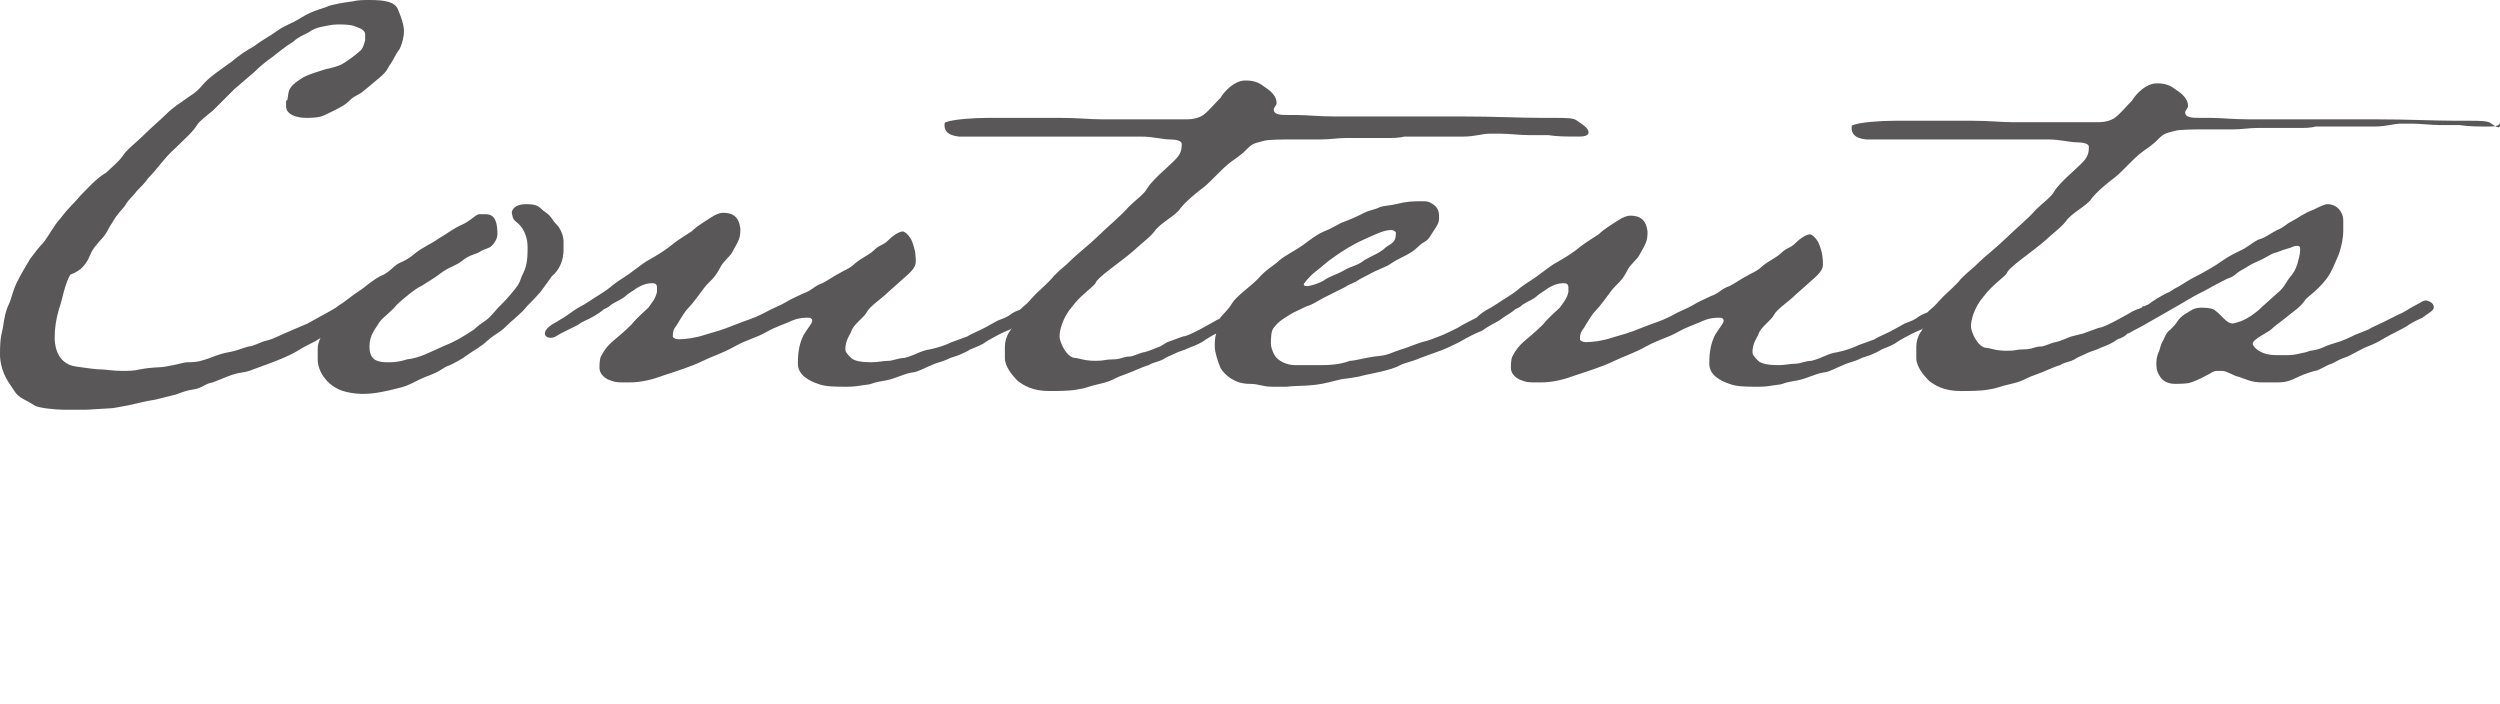
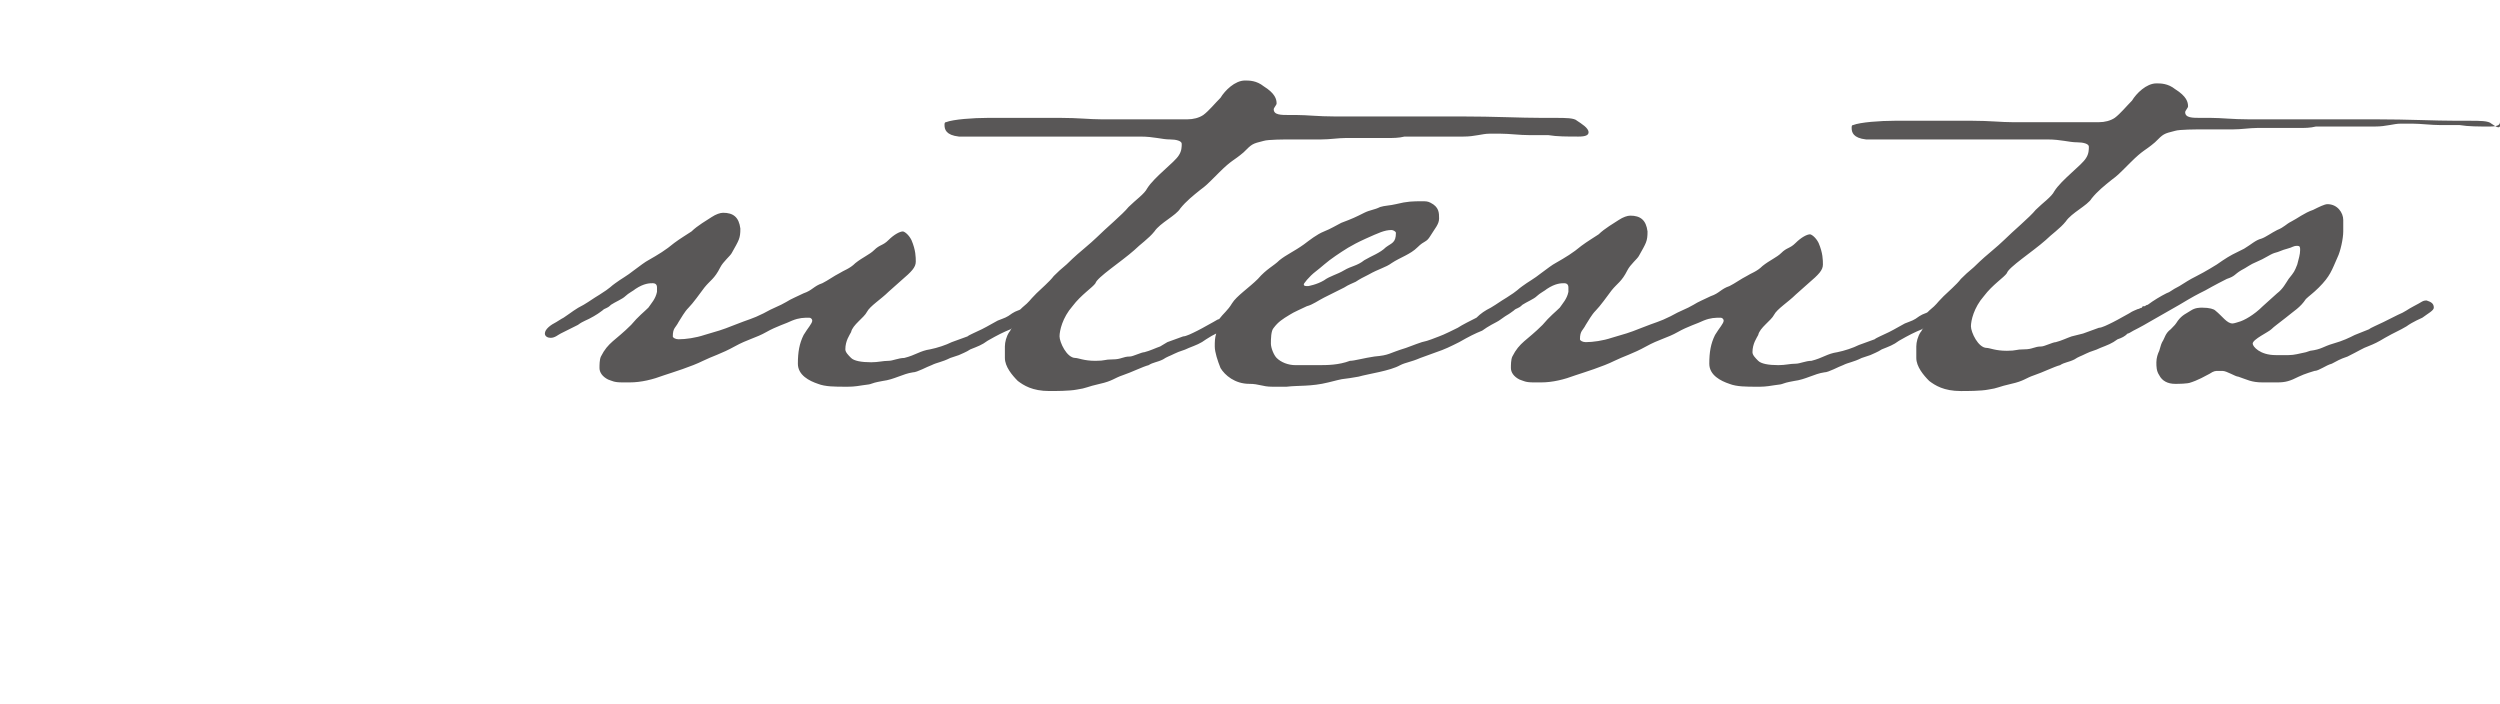
<svg xmlns="http://www.w3.org/2000/svg" version="1.1" id="レイヤー_1" x="0px" y="0px" viewBox="0 0 173.9 49" style="enable-background:new 0 0 173.9 49;" xml:space="preserve">
  <style type="text/css">
	.st0{fill:#595757;}
</style>
  <g>
-     <path class="st0" d="M39.2,17.4c0-0.3,0-0.4,0-0.6c0-0.4-0.2-0.9-0.5-1.2c-0.3-0.3-0.3-0.5-0.7-0.8c-0.5-0.3-0.4-0.6-1.4-0.6   c-0.8,0-1,0.4-1,0.6c0.1,0.4,0,0.4,0.5,0.8c0.4,0.4,0.6,1,0.6,1.6c0,1.1-0.1,1.4-0.4,2c-0.2,0.6-0.3,0.7-0.8,1.3   c-0.5,0.6-0.7,0.7-1.2,1.3c-0.5,0.6-0.8,0.6-1.3,1.1c-0.6,0.4-1.2,0.8-2.2,1.2c-0.9,0.4-1.6,0.8-2.5,0.9c-0.6,0.2-1,0.2-1.3,0.2   c-0.7,0-1.3-0.1-1.3-1.1c0-0.8,0.4-1.2,0.7-1.7c0.2-0.3,0.8-0.7,1.2-1.2c0.4-0.4,1.4-1.2,1.7-1.3c0.3-0.2,1-0.6,1.5-1   c0.6-0.4,0.9-0.4,1.4-0.8c0.5-0.4,0.9-0.4,1.2-0.6c0.3-0.2,0.6-0.2,0.8-0.4c0.3-0.3,0.4-0.6,0.4-0.8c0-0.7-0.1-1.4-0.8-1.4   c-0.1,0-0.3,0-0.5,0c-0.3,0.1-0.5,0.4-1.1,0.7c-0.7,0.3-1,0.6-1.7,1c-0.4,0.3-1.1,0.6-1.6,1c-0.7,0.6-1,0.6-1.3,0.8   c-0.4,0.3-0.4,0.4-0.9,0.7c-0.5,0.2-0.7,0.4-1,0.6c-0.5,0.4-0.5,0.4-1.1,0.8c0,0-0.4,0.3-0.8,0.6c-0.2,0.1-0.4,0.3-0.6,0.4   s-0.5,0.3-0.9,0.5l-0.9,0.5c0,0-0.7,0.3-1.4,0.6c-0.5,0.2-1,0.5-1.5,0.6c-0.4,0.1-0.9,0.4-1.2,0.4c-0.4,0.1-0.8,0.3-1.4,0.4   c-0.6,0.1-1.3,0.4-1.3,0.4c-0.6,0.2-0.8,0.3-1.6,0.3c-0.2,0-0.8,0.2-1.5,0.3c-0.6,0.1-0.7,0-1.8,0.2c-0.4,0.1-0.8,0.1-1.2,0.1   c-0.6,0-1.2-0.1-1.4-0.1c-0.5,0-1-0.1-1.8-0.2c-1.5-0.2-1.5-1.8-1.5-2c0-0.7,0.1-1.3,0.3-2c0.2-0.5,0.4-1.8,0.8-2.4   c0.8-0.3,1-0.7,1.2-1c0.3-0.6,0.2-0.6,0.8-1.3c0.6-0.6,0.6-0.9,0.9-1.3c0.4-0.7,0.6-0.8,0.9-1.2c0.2-0.4,0.6-0.7,0.8-1   c0.3-0.3,0.6-0.6,0.8-0.9c0.6-0.6,1.2-1.5,1.9-2.1c0.6-0.6,1.2-1.1,1.5-1.6c0.2-0.3,0.6-0.6,1.1-1c0.5-0.5,1-1,1.5-1.5L17.7,5   c0.4-0.4,0.9-0.8,1.2-1c0.5-0.4,1-0.8,1.5-1.1c0.4-0.4,0.9-0.5,1.3-0.8c0.4-0.2,0.5-0.2,1-0.3c0,0,0.4-0.1,0.8-0.1   c0.3,0,0.8,0,1.1,0.1c0.2,0.1,0.8,0.2,0.8,0.6c0,0.2,0,0.2,0,0.4c-0.1,0.4-0.2,0.6-0.3,0.7C25,3.6,24.5,4,24.2,4.2   s-0.5,0.4-1.5,0.6c-0.3,0.1-1.4,0.4-1.8,0.7C20,6.1,20.1,6.3,20,6.9C20,7,19.9,7,19.9,7s0,0.3,0,0.4c0,0.6,0.8,0.8,1.4,0.8   c0.3,0,0.9,0,1.3-0.2c0.4-0.2,1.3-0.6,1.6-0.9c0.5-0.5,0.6-0.4,1-0.7c0.5-0.4,0.6-0.5,1.2-1s0.5-0.6,0.8-1c0.2-0.3,0.3-0.6,0.6-1   C28,3,28.1,2.5,28.1,2.2c0-0.5-0.2-1-0.4-1.5c-0.2-0.6-1-0.7-2-0.7c-0.4,0-0.8,0-1.2,0.1c-0.8,0.1-1.2,0.2-1.6,0.3   c-0.4,0.2-1.1,0.3-1.9,0.8s-1.1,0.5-1.8,1c-0.4,0.3-1,0.6-1.5,1c-0.7,0.4-1,0.6-1.6,1.1c-0.7,0.5-1.6,1.1-2,1.6   c-0.5,0.6-0.8,0.7-1.2,1S12.1,7.4,11.5,8c-0.3,0.3-0.9,0.8-1.4,1.3c-0.6,0.6-1.3,1.1-1.6,1.6c-0.3,0.4-0.7,0.7-1.1,1.1   c-0.7,0.4-1.3,1.1-1.8,1.6c-0.5,0.6-0.8,0.8-1.4,1.6c-0.4,0.4-0.8,1.2-1.2,1.7c-0.3,0.3-0.6,0.7-0.9,1.1c-0.3,0.5-0.6,1-0.8,1.4   c-0.4,0.7-0.5,1.4-0.7,1.8s-0.3,0.9-0.4,1.6C0,23.6,0,24,0,24.8c0.1,1.3,0.7,1.9,1,2.4s0.8,0.6,1.4,1c0.3,0.2,1.6,0.3,2,0.3   c0.6,0,1.1,0,1.6,0l1.7-0.1c0.2,0,0.6-0.1,1.2-0.2c0.5-0.1,1.2-0.3,1.9-0.4l1.2-0.3c0.5-0.1,0.7-0.3,1.4-0.4s0.8-0.4,1.4-0.5l1-0.4   c1-0.4,1.1-0.2,1.8-0.5c0.8-0.3,1.4-0.5,2.1-0.8c0.7-0.3,1-0.5,1-0.5c0.5-0.3,0.5-0.3,1.3-0.7c0.1-0.1,0.2-0.1,0.3-0.2   c-0.1,0.2-0.2,0.5-0.2,0.7c0,0.4,0,0.4,0,0.8c0,0.9,0.7,1.7,1.3,2c0.5,0.3,1.4,0.4,1.8,0.4c0.9,0,1.7-0.2,2.5-0.4   c0.9-0.2,1.1-0.5,2.2-0.9c1-0.4,0.8-0.5,1.4-0.7c0.4-0.2,0.8-0.4,1.2-0.7c0.4-0.3,1-0.6,1.4-1c0.7-0.6,0.8-0.5,1.3-1   c0.4-0.4,0.7-0.6,1.2-1.1c0.5-0.6,0.6-0.6,1.2-1.3c0.5-0.7,0.6-0.8,0.8-1.1C38.9,18.8,39.2,18.1,39.2,17.4z" />
    <path class="st0" d="M173.3,8.6c-0.2-0.2-0.8-0.2-1.5-0.2h-0.9c-1.6,0-3.3-0.1-5.7-0.1h-3.6c-0.2,0-0.9,0-1.6,0h-1.1   c-0.4,0-0.7,0-0.9,0s-1.2,0-1.6,0c-1.1,0-1.9-0.1-2.6-0.1h-0.7c-0.6,0-1.1,0-1.1-0.4c0-0.1,0.2-0.3,0.2-0.4c0-0.3-0.1-0.7-0.9-1.2   c-0.5-0.4-1-0.4-1.3-0.4c-0.7,0-1.4,0.7-1.7,1.2c-0.4,0.4-0.8,0.9-1.2,1.2c-0.3,0.2-0.7,0.3-1.1,0.3c0,0-1.6,0-3,0   c-0.6,0-1.3,0-1.8,0c-1.1,0-0.6,0-1.2,0c-0.8,0-1.6-0.1-2.8-0.1c-0.8,0-0.9,0-1.9,0c-1.4,0-2.4,0-3,0h-0.5c-1,0-2.4,0.1-2.9,0.3   c-0.1,0-0.1,0.1-0.1,0.2c0,0.3,0.1,0.7,1,0.8c0.4,0,1.1,0,1.4,0h2c0.4,0,1,0,1.7,0h0.4c0.4,0,0.9,0,2.2,0c1.3,0,1.6,0,1.9,0   c0.6,0,1.8,0,2.5,0h0.5c1,0,1.5,0.2,2.1,0.2c0.4,0,0.8,0.1,0.8,0.3c0,0.2,0,0.5-0.2,0.8c-0.3,0.5-1.7,1.5-2.2,2.3   c-0.2,0.4-0.8,0.8-1.3,1.3c-0.4,0.5-1.6,1.5-2.2,2.1c-0.4,0.4-1.4,1.2-1.7,1.5c-0.7,0.7-0.6,0.5-1.3,1.2c-0.3,0.4-0.9,0.9-1.2,1.2   c-0.6,0.6-0.4,0.5-1,1c0,0,0,0-0.1,0.1s-0.3,0.1-0.6,0.3c-0.4,0.3-0.5,0.3-1,0.5c-0.2,0.1-0.7,0.4-1.1,0.6c-0.4,0.2-0.9,0.4-1,0.5   l-1.1,0.4c-0.4,0.2-1,0.4-1.5,0.5c-0.7,0.1-1,0.4-1.8,0.6c-0.4,0-0.8,0.2-1.1,0.2c-0.4,0-0.7,0.1-1.2,0.1c-0.7,0-1.2-0.1-1.4-0.3   c-0.2-0.2-0.4-0.4-0.4-0.6c0-0.6,0.3-1,0.4-1.2c0.1-0.5,0.9-1,1.1-1.4s1-0.9,1.5-1.4l0.9-0.8c0.7-0.6,1-0.9,1-1.3   c0-0.3,0-0.8-0.3-1.5c-0.2-0.4-0.5-0.6-0.6-0.6c-0.2,0-0.6,0.2-1,0.6c-0.4,0.4-0.6,0.3-1,0.7c-0.3,0.3-0.8,0.5-1.3,0.9   c-0.4,0.4-0.8,0.5-1.1,0.7c-0.4,0.2-0.8,0.5-1.2,0.7c-0.6,0.2-0.7,0.5-1.3,0.7c-0.4,0.2-0.9,0.4-1.2,0.6c-0.5,0.3-0.9,0.4-1.6,0.8   c-0.8,0.4-1,0.4-2,0.8s-1.1,0.4-2.1,0.7c-0.6,0.2-1.3,0.3-1.8,0.3c-0.2,0-0.4-0.1-0.4-0.2c0-0.6,0.2-0.6,0.4-1   c0.2-0.3,0.4-0.7,0.7-1c0.3-0.3,0.8-1,1.1-1.4c0.4-0.5,0.7-0.6,1.1-1.4c0.2-0.4,0.7-0.8,0.8-1c0.5-0.9,0.6-1,0.6-1.7   c-0.1-0.8-0.5-1.1-1.2-1.1c-0.2,0-0.5,0.1-0.8,0.3c-0.3,0.2-1,0.6-1.4,1c-0.3,0.2-0.8,0.5-1.2,0.8c-0.6,0.5-1.1,0.8-1.8,1.2   c-0.2,0.1-0.6,0.4-1,0.7c-0.5,0.4-0.9,0.6-1.3,0.9c-0.3,0.2-0.3,0.3-1.1,0.8c-0.5,0.3-0.6,0.4-1.1,0.7c-0.4,0.2-0.7,0.4-1,0.7   c-0.4,0.2-1,0.5-1.3,0.7c-0.2,0.1-1,0.5-1.3,0.6s-0.7,0.3-1.2,0.4c-0.6,0.2-0.8,0.3-1.1,0.4c-1.3,0.4-1.1,0.5-2.2,0.6   c-0.7,0.1-1.4,0.3-1.7,0.3c-0.8,0.3-1.6,0.3-2.2,0.3h-1.6c-0.5,0-1-0.2-1.3-0.5c-0.2-0.2-0.4-0.7-0.4-1s0-0.9,0.2-1.1   c0.3-0.4,0.6-0.6,1.1-0.9c0.3-0.2,0.8-0.4,1.2-0.6c0.4-0.1,0.8-0.4,1.2-0.6c0.8-0.4,0.8-0.4,1.4-0.7c0.3-0.2,0.6-0.3,0.8-0.4   c0.3-0.2,0.5-0.3,0.9-0.5c0.7-0.4,1.2-0.5,1.6-0.8c0.6-0.4,1.3-0.6,1.8-1.1c0.5-0.5,0.6-0.3,0.9-0.8c0.3-0.5,0.6-0.8,0.6-1.2   c0-0.4,0-0.8-0.6-1.1C99.3,14,99.2,14,98.9,14c-0.6,0-1,0-1.8,0.2c-0.4,0.1-0.8,0.1-1.1,0.2c-0.4,0.2-0.7,0.2-1.1,0.4   c-0.6,0.3-0.8,0.4-1.6,0.7c-0.4,0.2-0.7,0.4-1.2,0.6s-1,0.6-1.4,0.9c-0.7,0.5-1.2,0.7-1.7,1.1c-0.4,0.4-0.9,0.6-1.5,1.3   c-0.6,0.6-1.5,1.2-1.8,1.7c-0.3,0.5-0.6,0.7-0.9,1.1c-0.1,0-0.2,0.1-0.4,0.2c-0.2,0.1-0.7,0.4-1.1,0.6s-0.8,0.4-1,0.4l-1.1,0.4   l-0.5,0.3c-0.3,0.1-0.7,0.3-1.1,0.4c-0.2,0-0.8,0.3-1,0.3c-0.5,0-0.6,0.2-1.2,0.2c-0.6,0-0.5,0.1-1.2,0.1c-0.8,0-1.2-0.2-1.4-0.2   c-0.6,0-1.1-1.1-1.1-1.5s0.2-1.3,0.9-2.1c0.6-0.8,1.4-1.3,1.6-1.6c0.1-0.4,1.8-1.5,2.7-2.3c0.4-0.4,1-0.8,1.4-1.3   c0.4-0.6,1.5-1.1,1.8-1.6c0.4-0.5,0.9-0.9,1.4-1.3c0.4-0.3,0.4-0.3,1.3-1.2c0.9-0.9,1-0.8,1.7-1.4c0.6-0.6,0.6-0.6,1.4-0.8   c0.3-0.1,1.5-0.1,1.9-0.1c1.4,0,2,0,2.1,0c0.6,0,1.2-0.1,1.7-0.1h2.9c0.4,0,0.8,0,1.2-0.1c0.2,0,1.3,0,1.4,0c0.7,0,0.6,0,1.2,0   c0.5,0,1,0,1.5,0c0.8,0,1.3-0.2,1.8-0.2c0.3,0,0.5,0,0.8,0c0.6,0,1.3,0.1,2,0.1h0.8c0.1,0,0.3,0,0.5,0c0.6,0.1,1.3,0.1,2.1,0.1   c0.5,0,0.7-0.1,0.7-0.3c0-0.3-0.5-0.6-0.8-0.8c-0.2-0.2-0.8-0.2-1.5-0.2h-0.9c-1.6,0-3.3-0.1-5.7-0.1H98c-0.2,0-0.9,0-1.6,0h-1.1   c-0.4,0-0.7,0-0.9,0s-1.2,0-1.6,0c-1.1,0-1.9-0.1-2.6-0.1h-0.5c-0.6,0-1.1,0-1.1-0.4c0-0.1,0.2-0.3,0.2-0.4c0-0.3-0.1-0.7-0.9-1.2   c-0.5-0.4-1-0.4-1.3-0.4c-0.7,0-1.4,0.7-1.7,1.2c-0.4,0.4-0.8,0.9-1.2,1.2c-0.3,0.2-0.7,0.3-1.1,0.3c0,0-1.6,0-3,0   c-0.6,0-1.3,0-1.8,0c-1.1,0-0.6,0-1.2,0c-0.8,0-1.6-0.1-2.8-0.1c-0.8,0-0.9,0-1.9,0c-1.4,0-2.4,0-3,0h-0.2c-1,0-2.4,0.1-2.9,0.3   c-0.1,0-0.1,0.1-0.1,0.2c0,0.3,0.1,0.7,1,0.8c0.4,0,1.1,0,1.4,0h2c0.4,0,1,0,1.7,0h0.4c0.4,0,0.9,0,2.2,0c1.3,0,1.6,0,1.9,0   c0.6,0,1.8,0,2.5,0h0.5c1,0,1.5,0.2,2.1,0.2c0.4,0,0.8,0.1,0.8,0.3c0,0.2,0,0.5-0.2,0.8c-0.3,0.5-1.7,1.5-2.2,2.3   c-0.2,0.4-0.8,0.8-1.3,1.3c-0.4,0.5-1.6,1.5-2.2,2.1c-0.4,0.4-1.4,1.2-1.7,1.5c-0.7,0.7-0.6,0.5-1.3,1.2c-0.3,0.4-0.9,0.9-1.2,1.2   c-0.6,0.6-0.4,0.5-1,1c0,0,0,0-0.1,0.1s-0.3,0.1-0.6,0.3c-0.4,0.3-0.5,0.3-1,0.5c-0.2,0.1-0.7,0.4-1.1,0.6c-0.4,0.2-0.9,0.4-1,0.5   l-1.1,0.4c-0.4,0.2-1,0.4-1.5,0.5c-0.7,0.1-1,0.4-1.8,0.6c-0.4,0-0.8,0.2-1.1,0.2c-0.4,0-0.7,0.1-1.2,0.1c-0.7,0-1.2-0.1-1.4-0.3   c-0.2-0.2-0.4-0.4-0.4-0.6c0-0.6,0.3-1,0.4-1.2c0.1-0.5,0.9-1,1.1-1.4c0.2-0.4,1-0.9,1.5-1.4l0.9-0.8c0.7-0.6,1-0.9,1-1.3   c0-0.3,0-0.8-0.3-1.5c-0.2-0.4-0.5-0.6-0.6-0.6c-0.2,0-0.6,0.2-1,0.6c-0.4,0.4-0.6,0.3-1,0.7c-0.3,0.3-0.8,0.5-1.3,0.9   c-0.4,0.4-0.8,0.5-1.1,0.7c-0.4,0.2-0.8,0.5-1.2,0.7c-0.6,0.2-0.7,0.5-1.3,0.7c-0.4,0.2-0.9,0.4-1.2,0.6c-0.5,0.3-0.9,0.4-1.6,0.8   c-0.8,0.4-1,0.4-2,0.8C50.1,23,50,23,49,23.3c-0.6,0.2-1.3,0.3-1.8,0.3c-0.2,0-0.4-0.1-0.4-0.2c0-0.6,0.2-0.6,0.4-1   c0.2-0.3,0.4-0.7,0.7-1c0.3-0.3,0.8-1,1.1-1.4c0.4-0.5,0.7-0.6,1.1-1.4c0.2-0.4,0.7-0.8,0.8-1c0.5-0.9,0.6-1,0.6-1.7   c-0.1-0.8-0.5-1.1-1.2-1.1c-0.2,0-0.5,0.1-0.8,0.3c-0.3,0.2-1,0.6-1.4,1c-0.3,0.2-0.8,0.5-1.2,0.8c-0.6,0.5-1.1,0.8-1.8,1.2   c-0.2,0.1-0.6,0.4-1,0.7c-0.5,0.4-0.9,0.6-1.3,0.9c-0.3,0.2-0.3,0.3-1.1,0.8c-0.5,0.3-0.6,0.4-1.1,0.7c-0.6,0.3-0.8,0.5-1.4,0.9   c0,0-0.2,0.1-0.5,0.3c-0.4,0.2-0.8,0.5-0.8,0.8c0,0.2,0.2,0.3,0.4,0.3c0.3,0,0.5-0.2,0.7-0.3c0,0,0.6-0.3,1.2-0.6   c0.4-0.3,0.6-0.3,1.1-0.6c0.5-0.3,0.3-0.2,0.6-0.4c0.2-0.2,0.3-0.1,0.6-0.4c0.3-0.2,0.8-0.4,1-0.6c0.2-0.2,0.6-0.4,0.7-0.5   c0.6-0.4,1-0.4,1.2-0.4c0.2,0,0.3,0.1,0.3,0.3c0,0.1,0,0.1,0,0.3c-0.1,0.5-0.4,0.8-0.6,1.1c-0.3,0.3-0.7,0.6-1.2,1.2   c-1.1,1.1-1.6,1.2-2.1,2.2c-0.1,0.2-0.1,0.6-0.1,0.8c0,0.3,0.2,0.6,0.6,0.8c0.3,0.1,0.4,0.2,1,0.2c0.2,0,0.4,0,0.5,0   c0.8,0,1.6-0.2,2.4-0.5c0.6-0.2,1.9-0.6,2.7-1c0.6-0.3,1.3-0.5,2.2-1c0.9-0.5,1.5-0.6,2.2-1c0.7-0.4,1.4-0.6,1.8-0.8   c0.5-0.2,0.8-0.2,1.2-0.2c0.1,0,0.2,0.1,0.2,0.2c0,0.2-0.3,0.5-0.6,1c-0.3,0.6-0.4,1.2-0.4,2s0.8,1.2,1.4,1.4   c0.5,0.2,1.2,0.2,1.9,0.2c0.4,0,0.6,0,1.2-0.1c0.9-0.1,0.3-0.1,1.4-0.3c0.8-0.1,1.4-0.5,2.1-0.6c0.3,0,1-0.4,1.3-0.5   c0.4-0.2,0.7-0.2,1.3-0.5l0.6-0.2c0.2-0.1,0.5-0.2,0.8-0.4c0.5-0.2,0.8-0.3,1.2-0.6c0.7-0.4,1.1-0.6,1.6-0.8l0.1-0.1   c-0.1,0.1-0.1,0.2-0.2,0.3c-0.2,0.3-0.3,0.7-0.3,1c0,0.2,0,0.8,0,0.8c0,0.6,0.5,1.2,0.9,1.6c0.4,0.3,1,0.7,2.2,0.7   c0.4,0,1.4,0,1.9-0.1c0.7-0.1,0.7-0.2,1.6-0.4s1-0.4,1.6-0.6c0.6-0.2,1.4-0.6,1.8-0.7c0.3-0.2,0.6-0.2,1-0.4   c0.3-0.2,0.4-0.2,0.8-0.4c0.4-0.2,0.6-0.2,1-0.4c0.5-0.2,0.8-0.3,1.2-0.6c0.3-0.2,0.5-0.3,0.7-0.4c-0.1,0.3-0.1,0.6-0.1,0.9   c0,0.4,0.2,1,0.4,1.5c0.3,0.5,1,1.1,2,1.1c0.7,0,0.9,0.2,1.6,0.2c0.2,0,0.6,0,1,0c0.8-0.1,1.7,0,2.9-0.3c1.2-0.3,0.8-0.2,1.5-0.3   l0.6-0.1c0.7-0.2,2.2-0.4,2.9-0.8c0.4-0.2,0.7-0.2,1.4-0.5l1.1-0.4c0.6-0.2,1-0.4,1.6-0.7c0.7-0.4,1.1-0.6,1.6-0.8   c0.4-0.3,1-0.6,1-0.6l0,0c0.2-0.1,0.3-0.2,0.6-0.4c0.5-0.3,0.3-0.2,0.6-0.4c0.2-0.2,0.3-0.1,0.6-0.4c0.3-0.2,0.8-0.4,1-0.6   s0.6-0.4,0.7-0.5c0.6-0.4,1-0.4,1.2-0.4s0.3,0.1,0.3,0.3c0,0.1,0,0.1,0,0.3c-0.1,0.5-0.4,0.8-0.6,1.1c-0.3,0.3-0.7,0.6-1.2,1.2   c-1.1,1.1-1.6,1.2-2.1,2.2c-0.1,0.2-0.1,0.6-0.1,0.8c0,0.3,0.2,0.6,0.6,0.8c0.3,0.1,0.4,0.2,1,0.2c0.2,0,0.4,0,0.5,0   c0.8,0,1.6-0.2,2.4-0.5c0.6-0.2,1.9-0.6,2.7-1c0.6-0.3,1.3-0.5,2.2-1c0.9-0.5,1.5-0.6,2.2-1s1.4-0.6,1.8-0.8   c0.5-0.2,0.8-0.2,1.2-0.2c0.1,0,0.2,0.1,0.2,0.2c0,0.2-0.3,0.5-0.6,1c-0.3,0.6-0.4,1.2-0.4,2s0.8,1.2,1.4,1.4   c0.5,0.2,1.2,0.2,1.9,0.2c0.4,0,0.6,0,1.2-0.1c0.9-0.1,0.3-0.1,1.4-0.3c0.8-0.1,1.4-0.5,2.1-0.6c0.3,0,1-0.4,1.3-0.5   c0.4-0.2,0.7-0.2,1.3-0.5l0.6-0.2c0.2-0.1,0.5-0.2,0.8-0.4c0.5-0.2,0.8-0.3,1.2-0.6c0.7-0.4,1.1-0.6,1.6-0.8l0.1-0.1   c-0.1,0.1-0.1,0.2-0.2,0.3c-0.2,0.3-0.3,0.7-0.3,1c0,0.2,0,0.8,0,0.8c0,0.6,0.5,1.2,0.9,1.6c0.4,0.3,1,0.7,2.2,0.7   c0.4,0,1.4,0,1.9-0.1c0.7-0.1,0.7-0.2,1.6-0.4s1-0.4,1.6-0.6c0.6-0.2,1.4-0.6,1.8-0.7c0.3-0.2,0.6-0.2,1-0.4   c0.3-0.2,0.4-0.2,0.8-0.4c0.4-0.2,0.6-0.2,1-0.4c0.5-0.2,0.8-0.3,1.2-0.6c0.3-0.1,0.5-0.2,0.7-0.4c0.1,0,0.2-0.1,0.4-0.2   c0,0,0.6-0.3,1.1-0.6l2.1-1.2c1-0.6,1.2-0.7,1.8-1c0,0,0.7-0.4,1.5-0.8c0.6-0.2,0.5-0.3,1-0.6c0.4-0.2,0.6-0.4,1.1-0.6   c0.5-0.2,0.9-0.5,1.2-0.6c0.4-0.1,0.5-0.2,0.9-0.3c0.4-0.1,0.4-0.2,0.7-0.2c0.2,0,0.2,0.1,0.2,0.3c0,0.3-0.1,0.6-0.2,1   c-0.2,0.5-0.2,0.5-0.6,1c-0.2,0.3-0.4,0.7-0.8,1l-1,0.9c-0.6,0.6-1.3,1-1.7,1.1c0,0-0.3,0.1-0.4,0.1c-0.4,0-0.7-0.5-1.2-0.9   c-0.1-0.1-0.4-0.2-0.9-0.2c-0.2,0-0.5,0-0.8,0.2c-0.3,0.2-0.6,0.3-0.9,0.7c-0.2,0.3-0.2,0.3-0.5,0.6c-0.4,0.3-0.4,0.6-0.6,0.9   c-0.1,0.2-0.1,0.3-0.2,0.6c-0.1,0.2-0.2,0.5-0.2,0.8s0,0.6,0.2,0.9c0.2,0.4,0.6,0.6,1.1,0.6c0.2,0,0.9,0,1.1-0.1   c0,0,0.4-0.1,1.3-0.6c0.3-0.2,0.4-0.2,0.6-0.2h0.3c0.3,0,0.9,0.4,1.1,0.4c0.6,0.2,0.9,0.4,1.7,0.4h0.4c0.2,0,0.2,0,0.6,0   c0.6,0,0.9-0.1,1.5-0.4c0.4-0.2,1.1-0.4,1.1-0.4c0.3,0,0.8-0.4,1.2-0.5c0.4-0.2,0.5-0.3,1.1-0.5c0.8-0.4,1.1-0.6,1.4-0.7   c0.5-0.2,0.7-0.3,1.2-0.6c0.7-0.4,1-0.5,1.5-0.8c0.4-0.3,1.1-0.6,1.1-0.6c0.4-0.3,0.8-0.5,0.8-0.7c0-0.3-0.2-0.4-0.5-0.5   c-0.3,0-0.3,0.1-0.9,0.4c-0.4,0.2-0.6,0.4-1.1,0.6c-0.4,0.2-1,0.5-1,0.5c-0.4,0.2-0.9,0.4-1,0.5l-1,0.4c-0.4,0.2-0.8,0.4-1.5,0.6   s-0.8,0.4-1.6,0.5l-0.3,0.1c-0.5,0.1-0.8,0.2-1.2,0.2c0,0-0.4,0-0.9,0c-1.1,0-1.6-0.6-1.6-0.8c0-0.3,1.1-0.8,1.3-1s0.5-0.4,1-0.8   c0.6-0.5,1-0.7,1.4-1.3c0.2-0.2,0.5-0.4,0.9-0.8c0.8-0.8,0.9-1.2,1.3-2.1c0.2-0.4,0.4-1.3,0.4-1.8c0-0.2,0-0.6,0-0.8   c0-0.5-0.4-1.1-1.1-1.1c-0.2,0-0.6,0.2-1,0.4c-0.6,0.2-1.1,0.6-1.5,0.8c-0.4,0.2-0.5,0.4-1,0.6c-0.4,0.2-0.8,0.5-1.1,0.6   c-0.4,0.1-0.7,0.4-1.2,0.7l-0.8,0.4c-0.4,0.2-1.1,0.7-1.1,0.7s-0.8,0.5-1.4,0.8c-0.6,0.3-0.7,0.4-1.2,0.7c-0.6,0.3-0.6,0.4-0.9,0.5   c-0.4,0.2-0.9,0.5-1.3,0.8c-0.1,0-0.2,0.1-0.2,0.1s0,0-0.1,0s-0.1,0.1-0.1,0.1c-0.1,0-0.2,0.1-0.3,0.1c-0.2,0.1-0.3,0.1-0.6,0.3   c-0.2,0.1-0.7,0.4-1.1,0.6c-0.4,0.2-0.8,0.4-1,0.4l-1.1,0.4l-0.8,0.2c-0.3,0.1-0.7,0.3-1.1,0.4c-0.2,0-0.8,0.3-1,0.3   c-0.5,0-0.6,0.2-1.2,0.2c-0.6,0-0.5,0.1-1.2,0.1c-0.8,0-1.2-0.2-1.4-0.2c-0.6,0-1.1-1.1-1.1-1.5s0.2-1.3,0.9-2.1   c0.6-0.8,1.4-1.3,1.6-1.6c0.1-0.4,1.8-1.5,2.7-2.3c0.4-0.4,1-0.8,1.4-1.3c0.4-0.6,1.5-1.1,1.8-1.6c0.4-0.5,0.9-0.9,1.4-1.3   c0.4-0.3,0.4-0.3,1.3-1.2c0.9-0.9,1-0.8,1.7-1.4c0.6-0.6,0.6-0.6,1.4-0.8c0.3-0.1,1.5-0.1,1.9-0.1c1.4,0,2,0,2.1,0   c0.6,0,1.2-0.1,1.7-0.1h2.9c0.4,0,0.8,0,1.2-0.1c0.2,0,1.3,0,1.4,0c0.7,0,0.6,0,1.2,0c0.5,0,1,0,1.5,0c0.8,0,1.3-0.2,1.8-0.2   c0.3,0,0.5,0,0.8,0c0.6,0,1.3,0.1,2,0.1h0.8c0.1,0,0.3,0,0.5,0c0.6,0.1,1.3,0.1,2.1,0.1c0.5,0,0.7-0.1,0.7-0.3   C174,9.1,173.6,8.8,173.3,8.6z M91.5,18.9c0.4-0.3,0.8-0.7,1.4-1.1c0.6-0.4,1-0.7,2.1-1.2c0.9-0.4,1.3-0.6,1.8-0.6   c0.1,0,0.3,0.1,0.3,0.2c0,0.7-0.3,0.7-0.7,1c-0.4,0.4-1,0.6-1.5,0.9c-0.5,0.4-0.9,0.4-1.4,0.7c-0.5,0.3-1,0.4-1.4,0.7   c-0.5,0.3-1.1,0.4-1.1,0.4c-0.2,0-0.3,0-0.3-0.1C90.6,19.8,91.1,19.2,91.5,18.9z" />
  </g>
</svg>